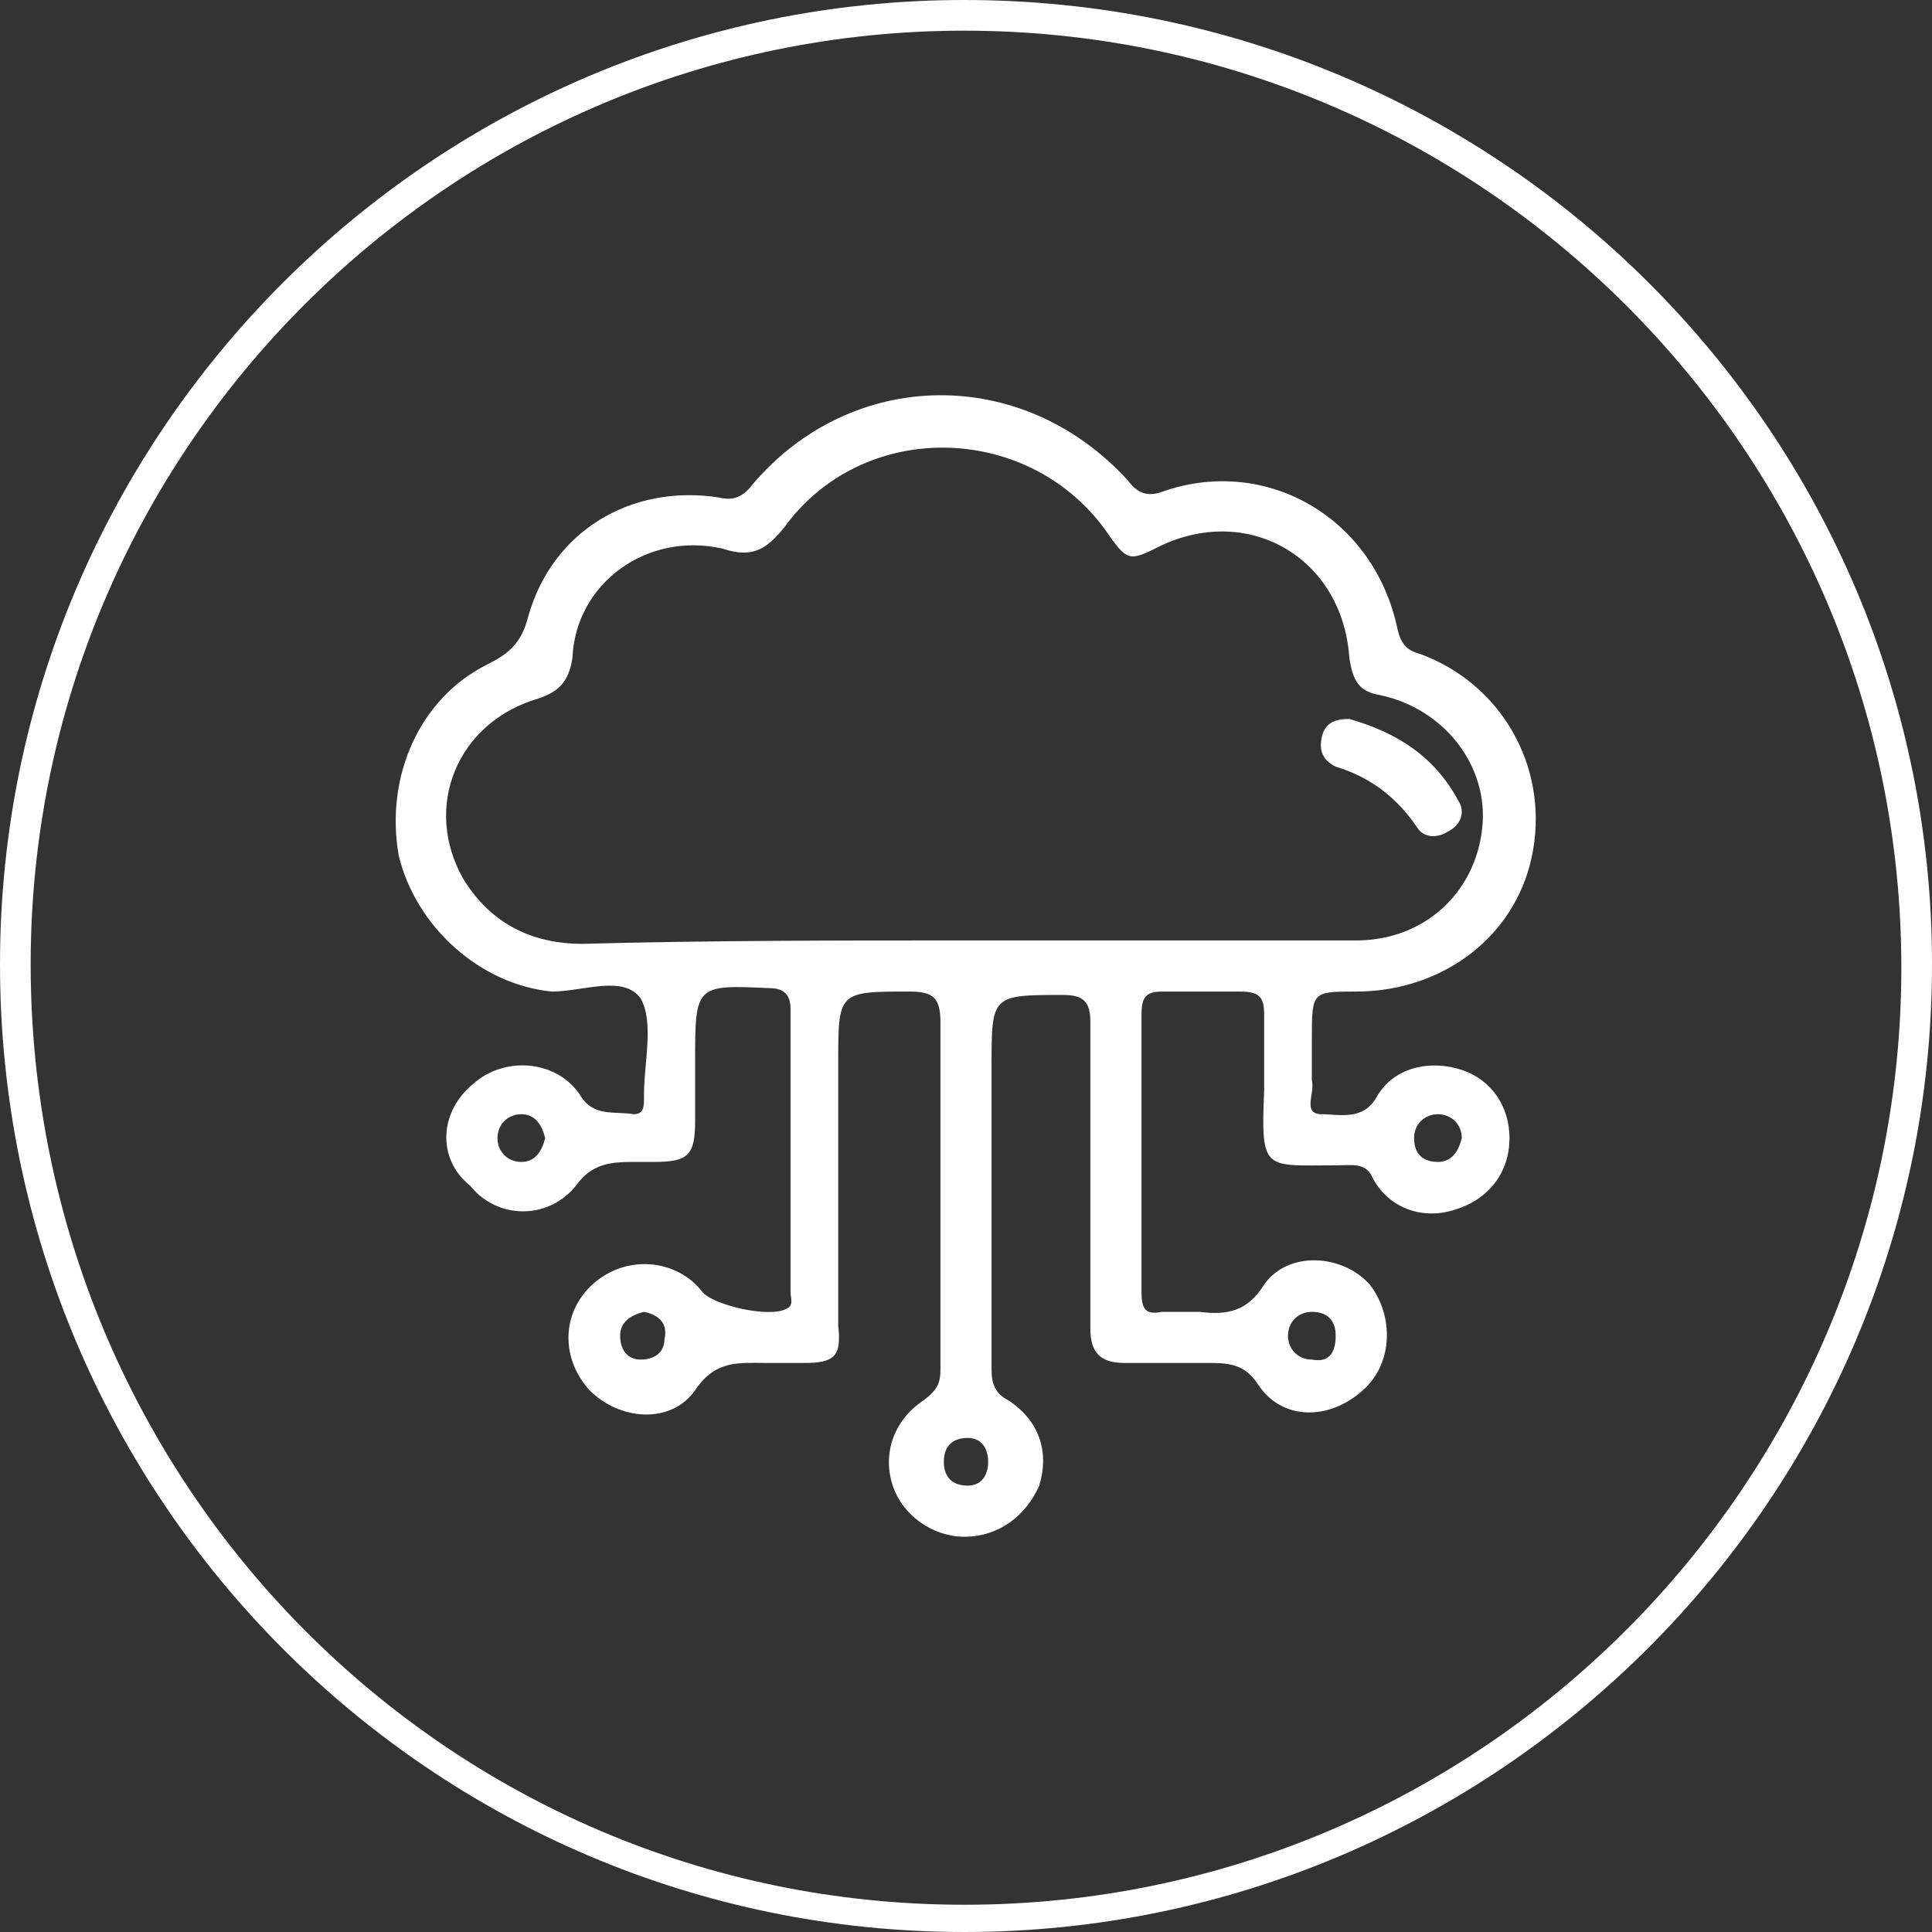
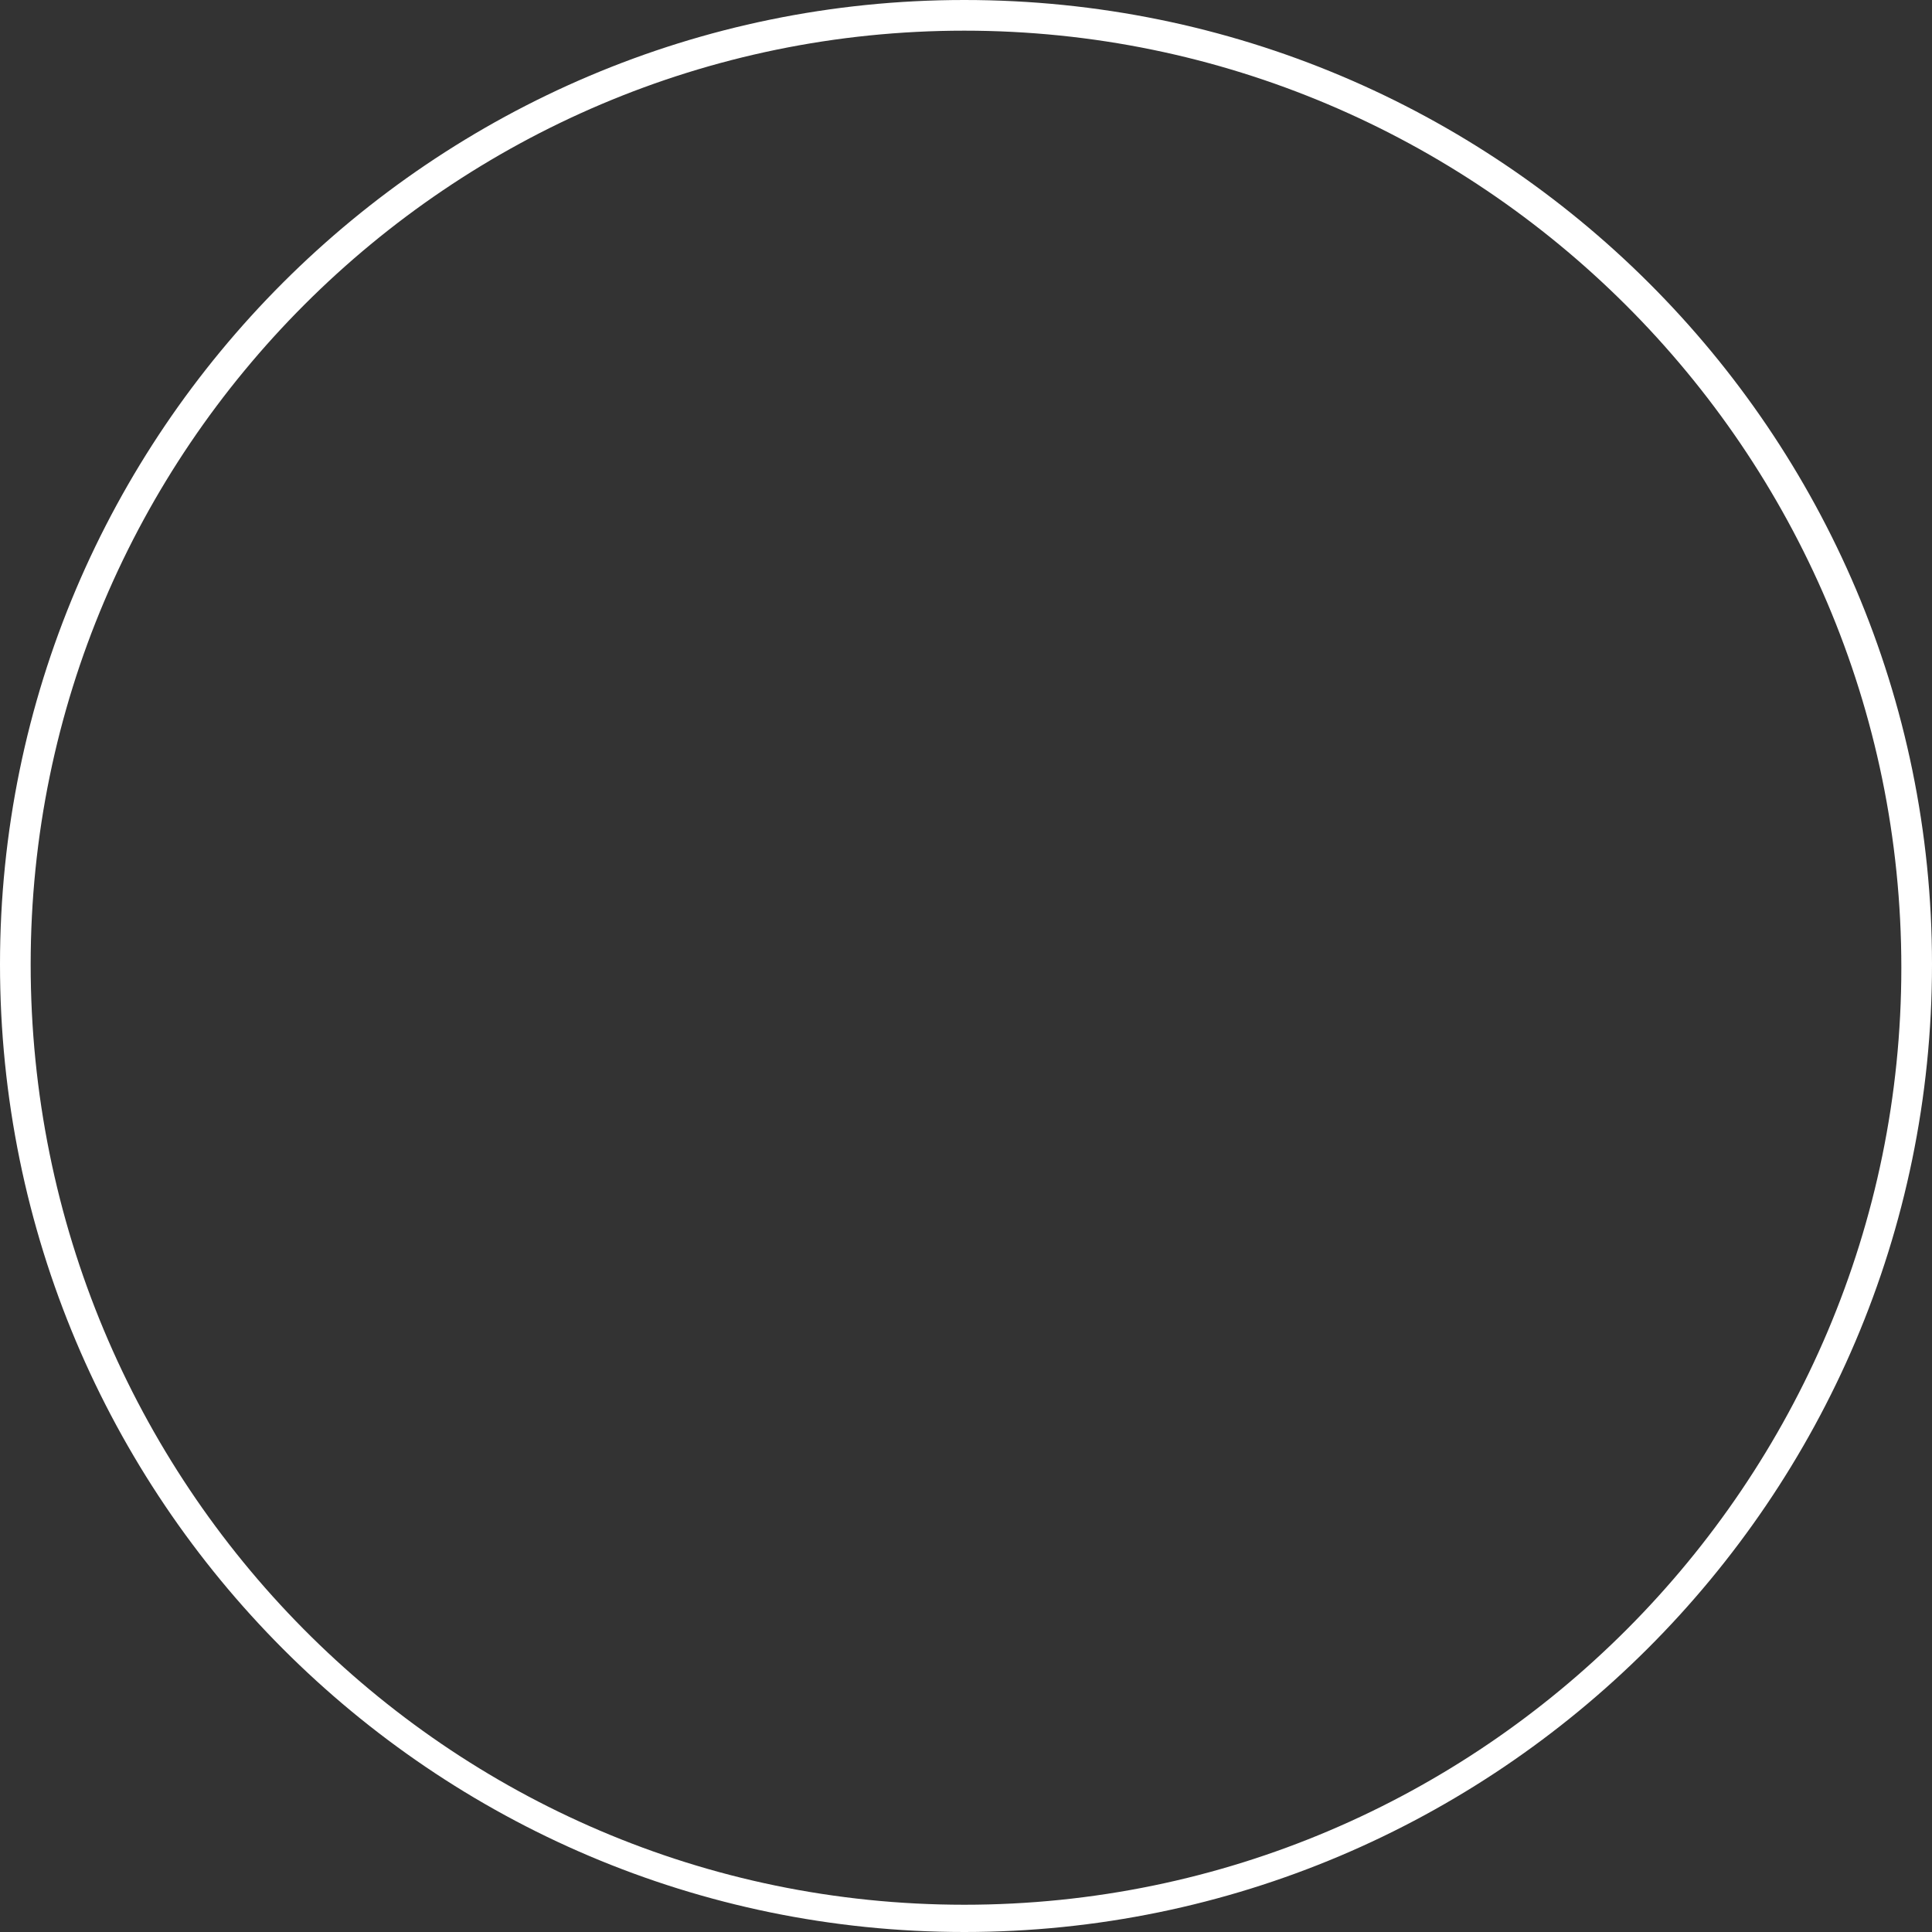
<svg xmlns="http://www.w3.org/2000/svg" version="1.1" id="Layer_1" x="0px" y="0px" viewBox="0 0 5.67 5.67" style="enable-background:new 0 0 5.67 5.67;" xml:space="preserve">
  <rect x="0" y="0" width="5.67" height="5.67" fill="#333333" stroke="none" />
  <style type="text/css"> .st0{fill:#FFFFFF;} </style>
  <path class="st0" d="M2.83,0.09c1.51,0,2.75,1.23,2.75,2.75c0,1.51-1.23,2.75-2.75,2.75S0.09,4.35,0.09,2.83 C0.09,1.32,1.32,0.09,2.83,0.09 M2.83,0C1.27,0,0,1.27,0,2.83C0,4.4,1.27,5.67,2.83,5.67S5.67,4.4,5.67,2.83C5.67,1.27,4.4,0,2.83,0 L2.83,0z" />
  <g>
-     <path class="st0" d="M2.91,3.51c0,0.17,0,0.34,0,0.51c0,0.04,0.01,0.07,0.05,0.09c0.09,0.06,0.12,0.15,0.09,0.25 C3.01,4.45,2.93,4.51,2.83,4.51c-0.09,0-0.18-0.06-0.21-0.15c-0.03-0.09,0-0.19,0.09-0.25c0.04-0.03,0.05-0.05,0.05-0.09 c0-0.34,0-0.68,0-1.02c0-0.07-0.02-0.09-0.09-0.09c-0.21,0-0.21,0-0.21,0.21c0,0.26,0,0.51,0,0.77C2.47,3.98,2.45,4,2.36,4 C2.32,4,2.29,4,2.25,4C2.17,4,2.1,3.99,2.04,4.08c-0.07,0.1-0.22,0.09-0.31,0C1.64,3.98,1.65,3.84,1.75,3.76 C1.85,3.68,1.99,3.7,2.06,3.79c0.03,0.04,0.2,0.08,0.25,0.05c0.02-0.01,0.01-0.03,0.01-0.05c0-0.28,0-0.55,0-0.83 c0-0.04-0.02-0.06-0.06-0.06C2.04,2.89,2.04,2.89,2.04,3.12c0,0.06,0,0.12,0,0.17c0,0.1-0.02,0.12-0.12,0.12c-0.02,0-0.03,0-0.05,0 c-0.07,0-0.13,0-0.18,0.07c-0.08,0.1-0.23,0.1-0.31,0C1.28,3.4,1.29,3.26,1.39,3.18C1.48,3.1,1.63,3.11,1.7,3.21 c0.04,0.07,0.1,0.05,0.16,0.06c0.02,0,0.03-0.01,0.03-0.04c0-0.01,0-0.02,0-0.02c0-0.09,0.03-0.21-0.01-0.28 C1.83,2.86,1.71,2.91,1.62,2.91c-0.21-0.02-0.4-0.19-0.45-0.4C1.13,2.28,1.23,2.05,1.43,1.95c0.06-0.03,0.1-0.06,0.12-0.14 c0.07-0.25,0.3-0.39,0.56-0.35c0.04,0.01,0.07,0,0.1-0.04C2.5,1.08,3,1.07,3.31,1.41c0.03,0.04,0.06,0.05,0.11,0.03 c0.3-0.1,0.61,0.08,0.68,0.4c0.01,0.05,0.03,0.07,0.07,0.08C4.41,2.01,4.54,2.25,4.5,2.49C4.46,2.74,4.24,2.91,3.98,2.91 c-0.13,0-0.13,0-0.13,0.14c0,0.04,0,0.08,0,0.12c0.01,0.04-0.03,0.1,0.03,0.1C3.93,3.27,4,3.29,4.04,3.22 C4.09,3.13,4.2,3.11,4.29,3.14c0.09,0.03,0.14,0.11,0.14,0.2c0,0.1-0.06,0.18-0.16,0.21c-0.09,0.03-0.19,0-0.24-0.09 C4.01,3.41,3.97,3.42,3.92,3.42c-0.21,0-0.22,0.02-0.21-0.22c0-0.07,0-0.15,0-0.22c0-0.05-0.01-0.07-0.07-0.07 c-0.08,0-0.16,0-0.23,0c-0.05,0-0.06,0.02-0.06,0.07c0,0.27,0,0.54,0,0.81c0,0.05,0.01,0.07,0.06,0.06c0.04,0,0.07,0,0.11,0 c0.08,0.01,0.14,0,0.19-0.08c0.07-0.1,0.23-0.09,0.31,0C4.09,3.86,4.09,4,4,4.08c-0.1,0.09-0.24,0.09-0.31-0.02 C3.65,4,3.6,4,3.54,4C3.46,4,3.38,4,3.3,4c-0.07,0-0.1-0.03-0.1-0.1c0-0.3,0-0.6,0-0.9c0-0.06-0.02-0.08-0.08-0.08 c-0.21,0-0.21,0-0.21,0.21c0,0.07,0,0.13,0,0.2L2.91,3.51L2.91,3.51z M2.83,2.76c0.38,0,0.77,0,1.15,0c0.2,0,0.35-0.14,0.37-0.33 c0.02-0.18-0.11-0.35-0.3-0.39C3.99,2.03,3.97,2,3.96,1.93C3.94,1.64,3.67,1.48,3.41,1.6c-0.1,0.05-0.1,0.05-0.17-0.05 C3.01,1.24,2.53,1.23,2.3,1.55C2.25,1.61,2.21,1.64,2.12,1.61C1.9,1.56,1.69,1.71,1.68,1.93c-0.01,0.07-0.04,0.1-0.1,0.12 C1.34,2.12,1.24,2.37,1.36,2.58c0.08,0.13,0.2,0.19,0.35,0.19C2.08,2.76,2.46,2.76,2.83,2.76 M1.6,3.34 C1.59,3.3,1.57,3.27,1.53,3.27c-0.04,0-0.07,0.03-0.07,0.07c0,0.04,0.03,0.07,0.07,0.07C1.57,3.41,1.59,3.38,1.6,3.34 M3.92,3.92 C3.92,3.88,3.9,3.85,3.85,3.85c-0.04,0-0.07,0.03-0.07,0.07c0,0.04,0.03,0.07,0.07,0.07C3.9,4,3.92,3.97,3.92,3.92 M2.9,4.29 c0-0.04-0.02-0.07-0.06-0.07c-0.04,0-0.07,0.02-0.07,0.07c0,0.05,0.03,0.07,0.07,0.07C2.88,4.36,2.9,4.33,2.9,4.29 M4.29,3.34 c0-0.04-0.03-0.07-0.07-0.07c-0.04,0-0.07,0.03-0.07,0.07c0,0.05,0.03,0.07,0.07,0.07C4.26,3.41,4.28,3.38,4.29,3.34 M1.89,3.85 C1.85,3.86,1.82,3.88,1.82,3.92c0,0.04,0.02,0.07,0.06,0.07c0.04,0,0.07-0.02,0.07-0.06C1.96,3.89,1.94,3.86,1.89,3.85" />
-     <path class="st0" d="M3.96,2.11C4.1,2.15,4.21,2.22,4.28,2.35C4.3,2.38,4.29,2.42,4.25,2.44C4.22,2.46,4.18,2.46,4.16,2.43 C4.1,2.34,4.02,2.28,3.92,2.25C3.88,2.23,3.87,2.2,3.88,2.16C3.89,2.12,3.92,2.11,3.96,2.11" />
-   </g>
+     </g>
</svg>